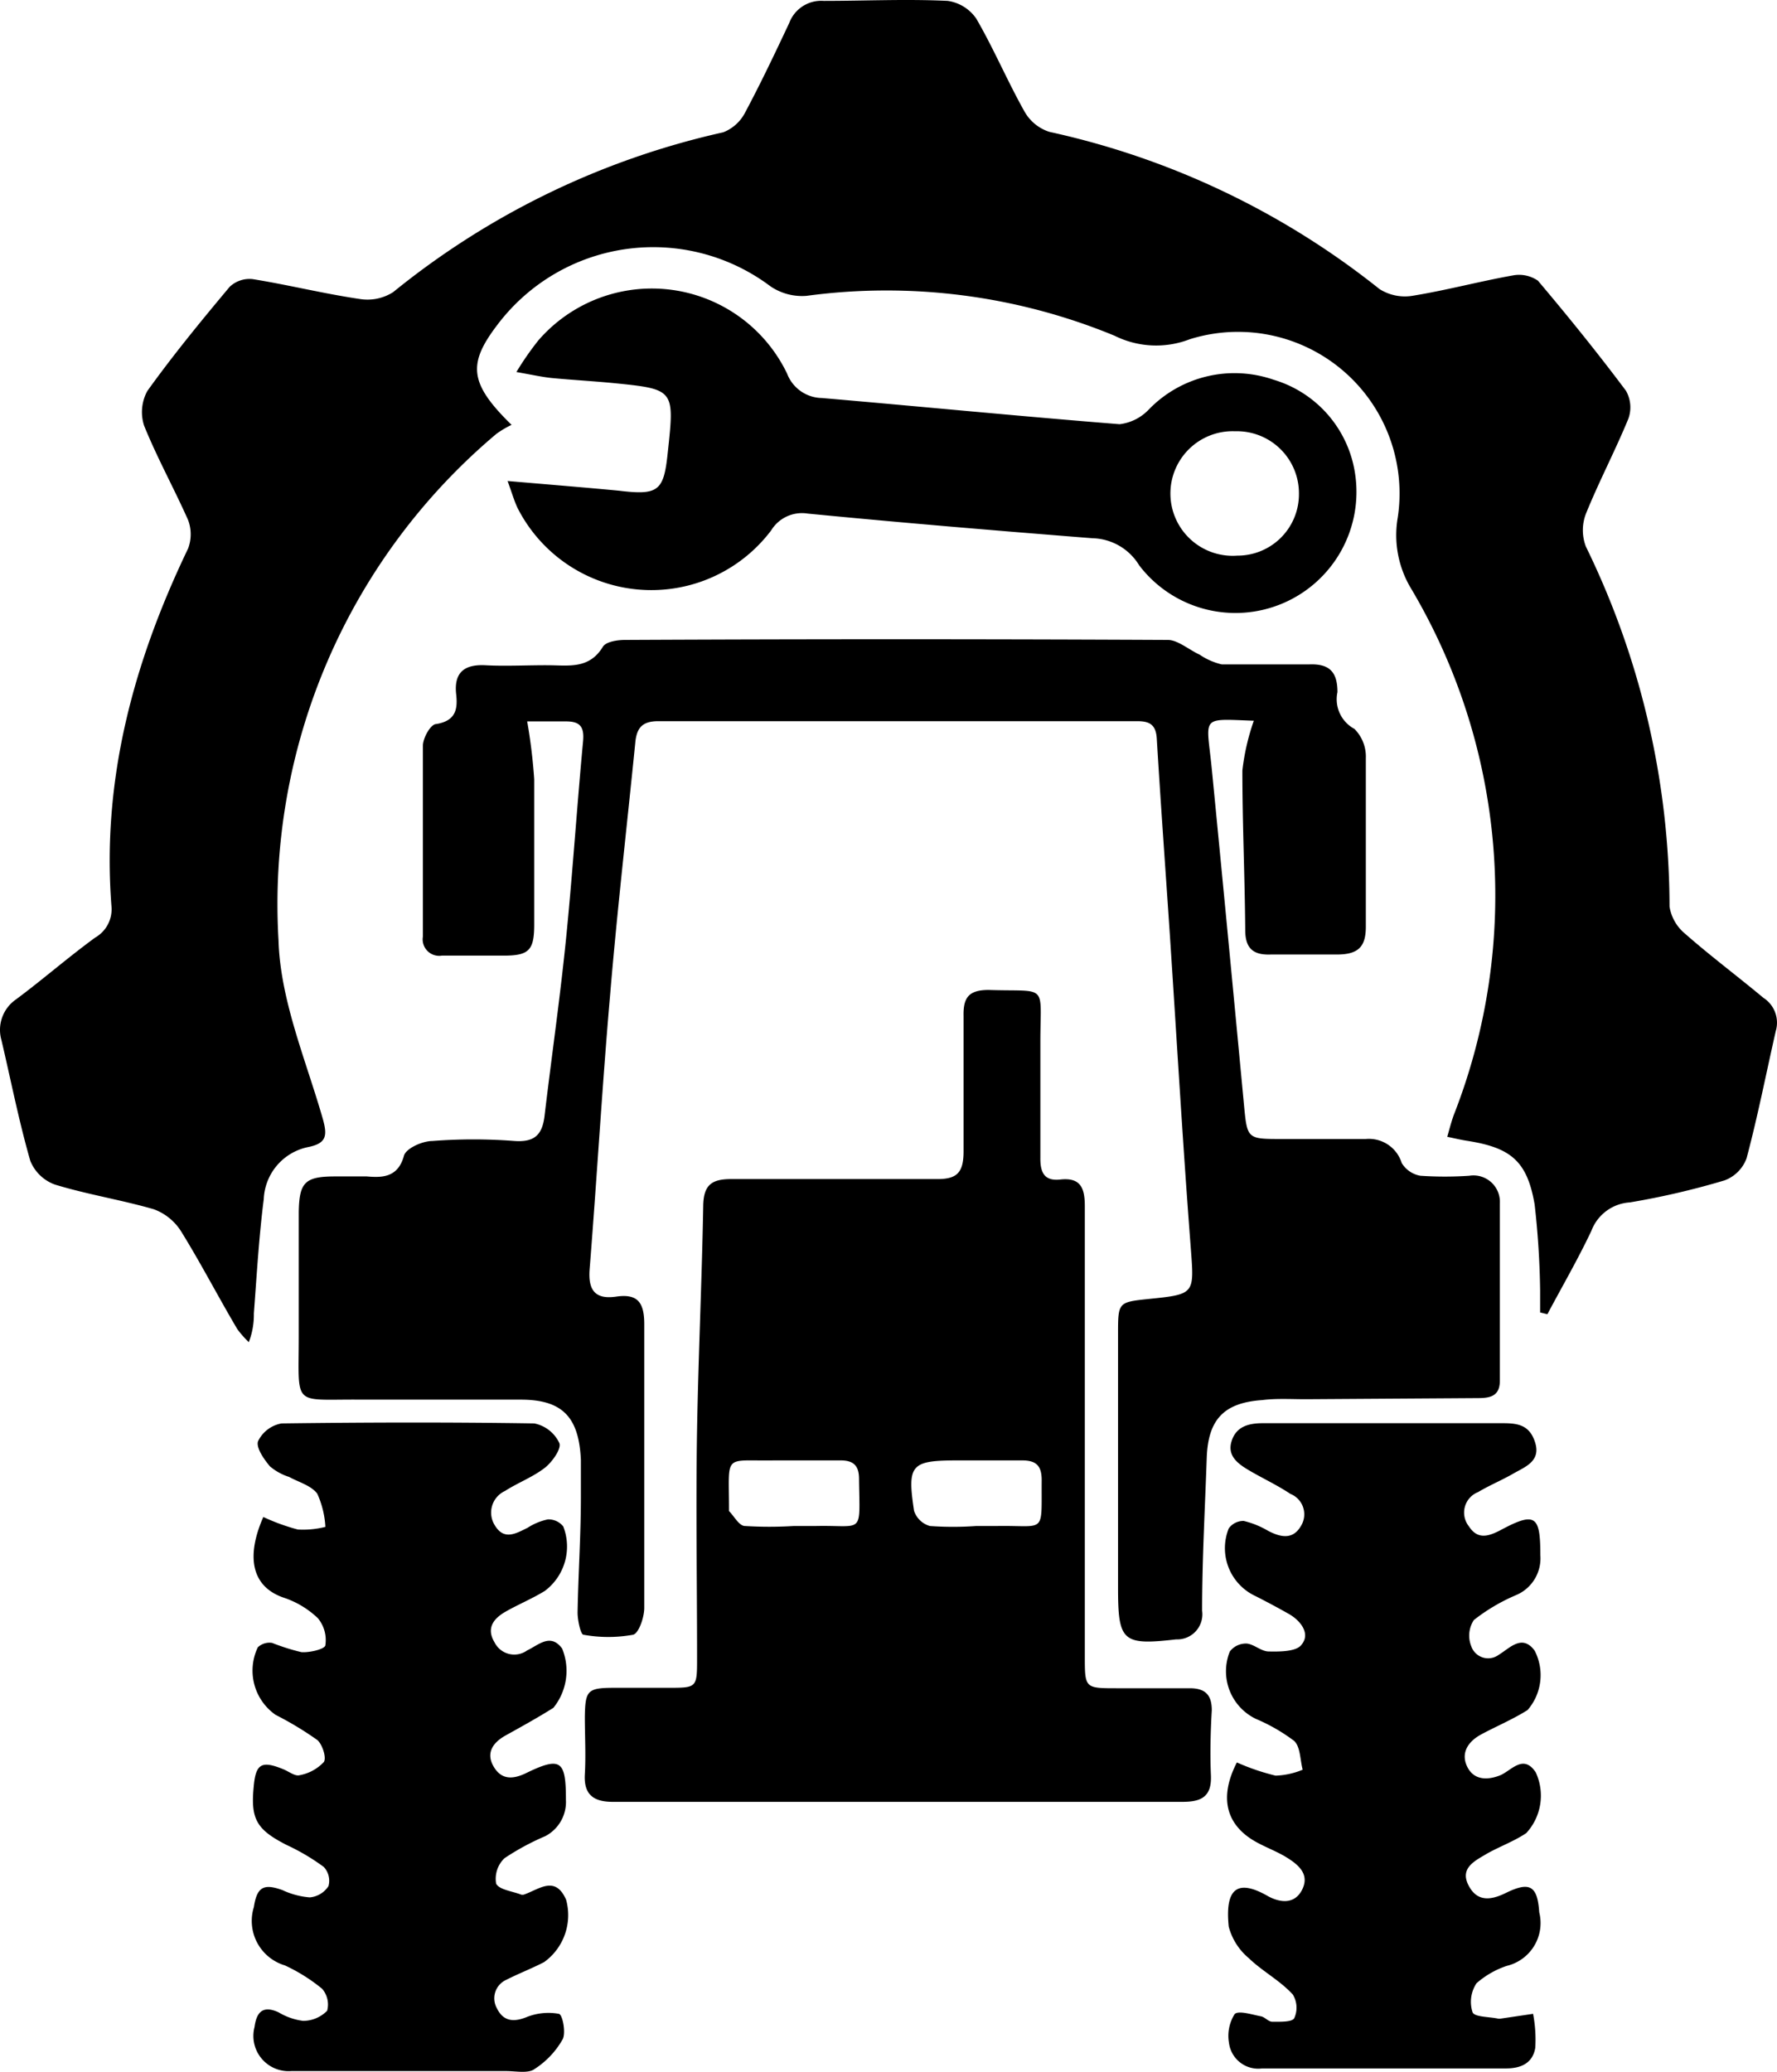
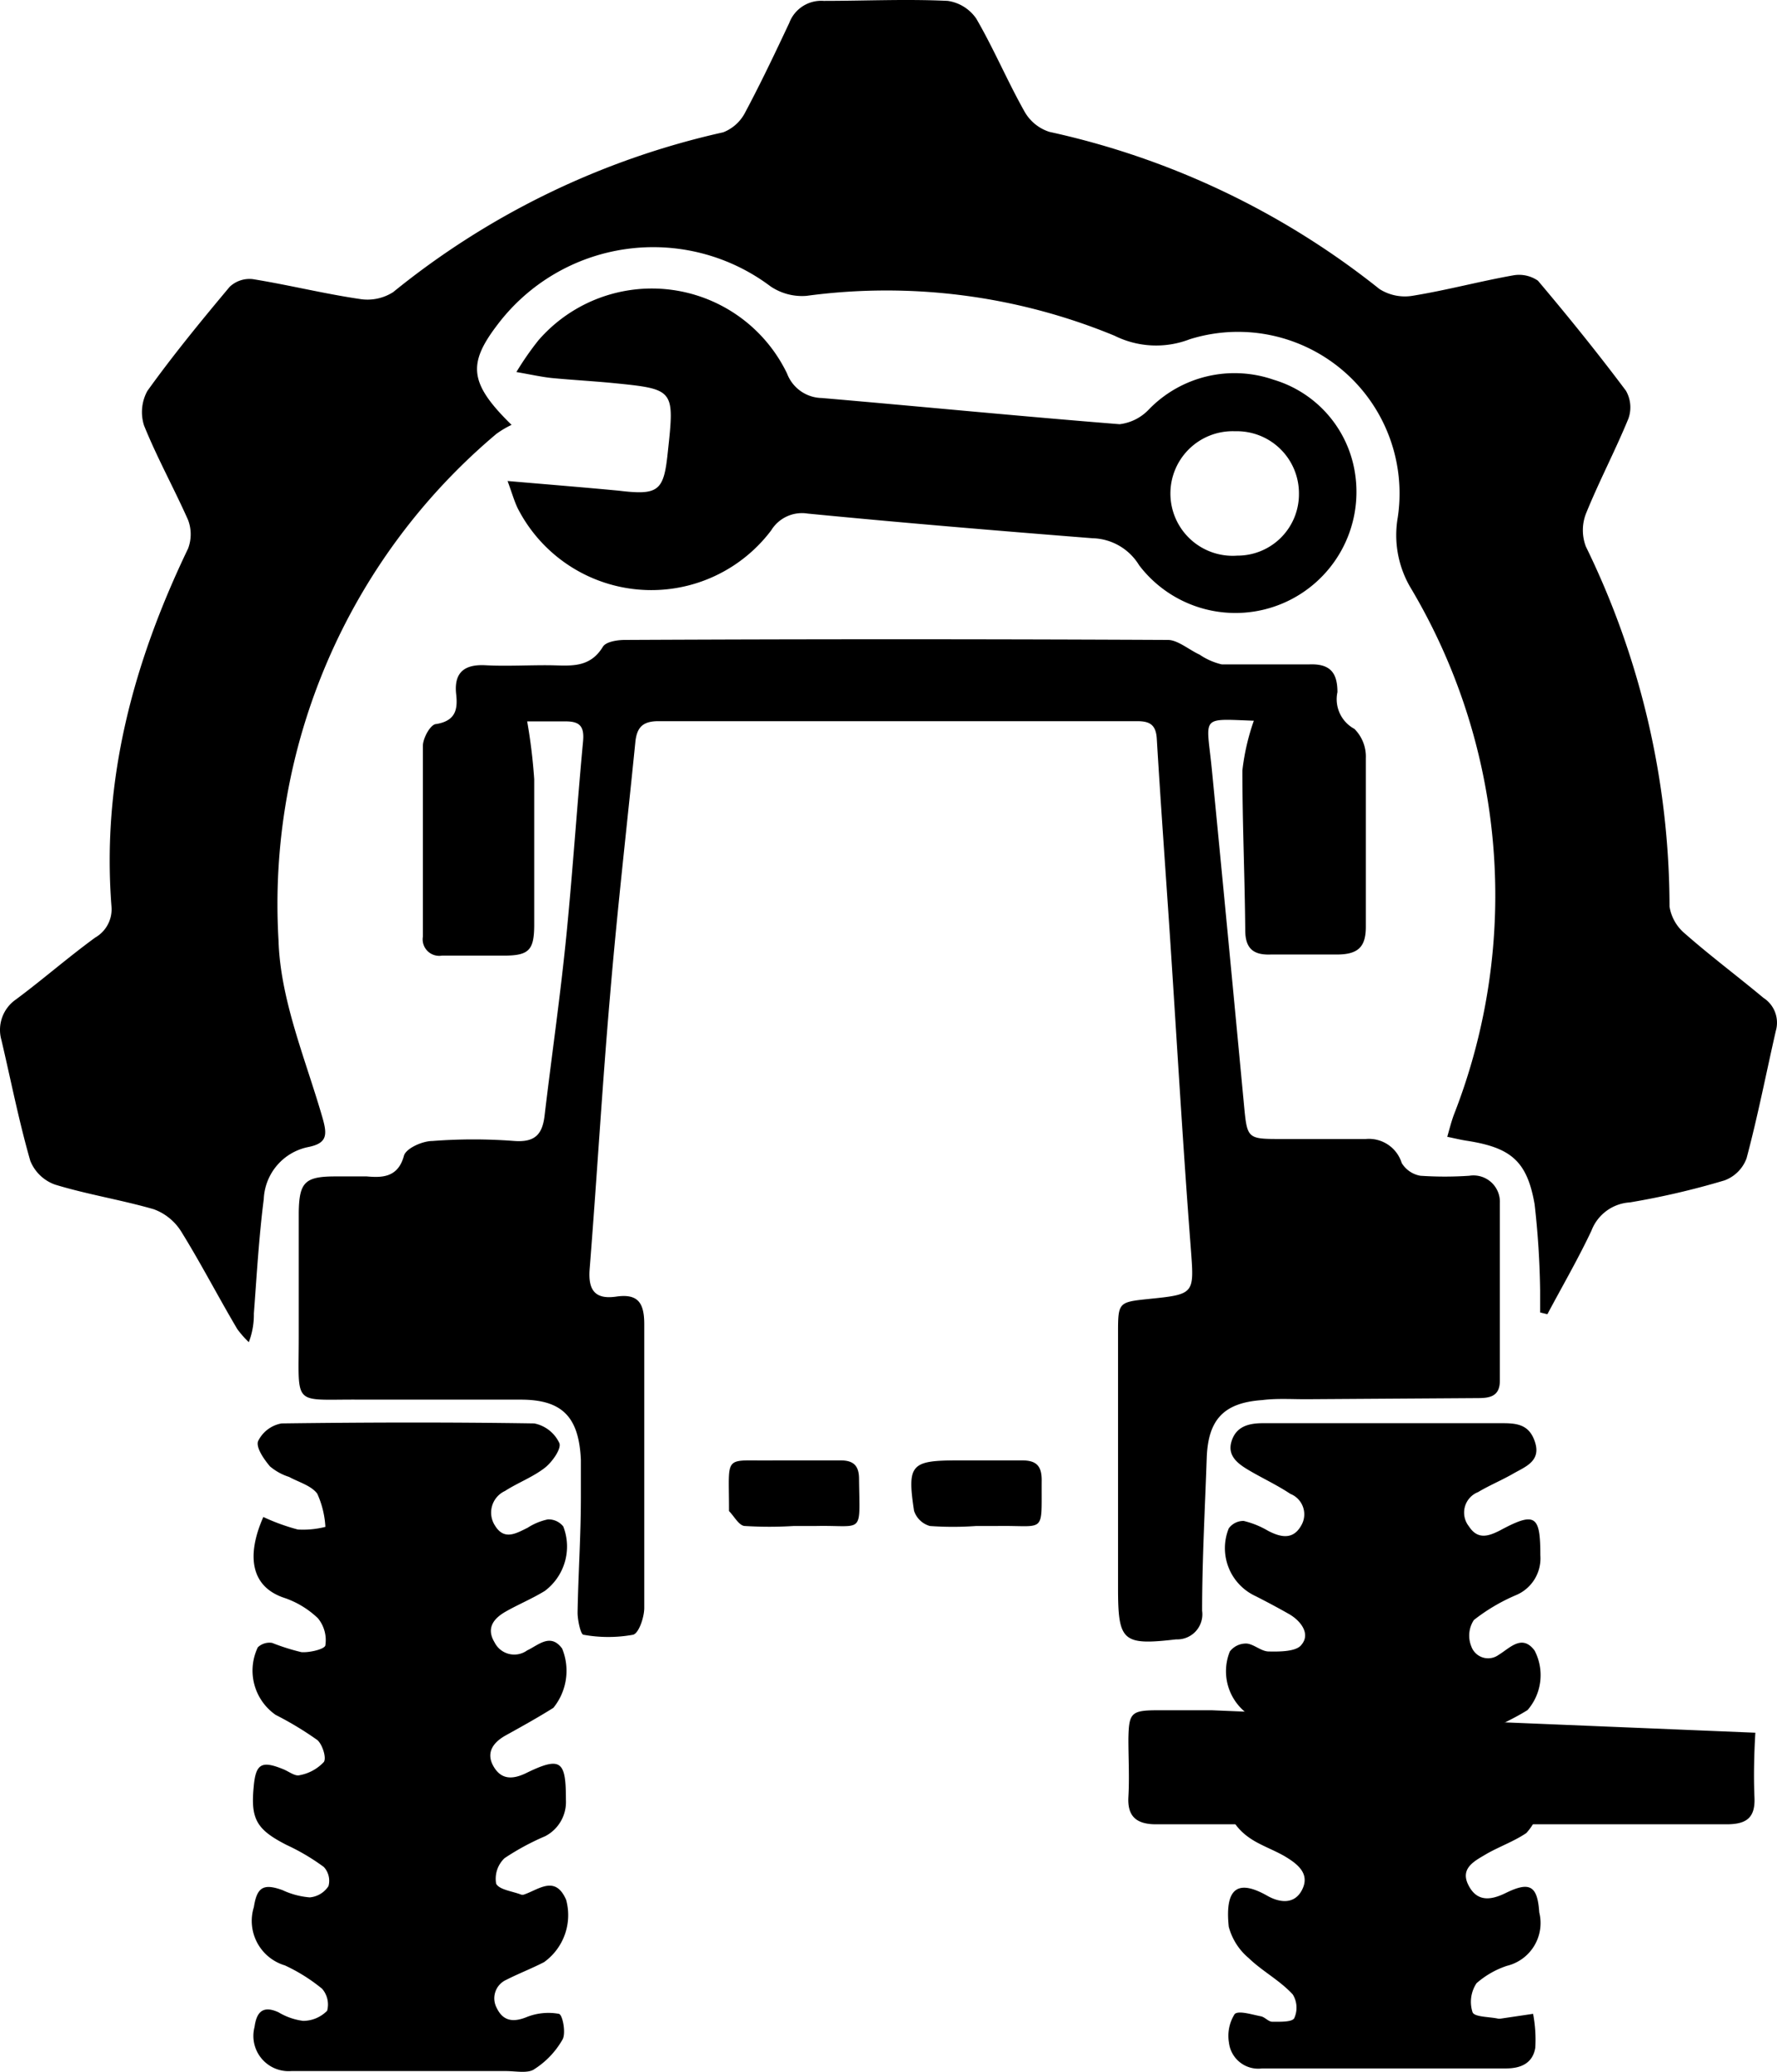
<svg xmlns="http://www.w3.org/2000/svg" id="Calque_1" data-name="Calque 1" viewBox="0 0 80.75 94.114" version="1.1" width="80.75" height="94.114">
  <path d="m 80.136,45.33 c -1.2,-1 -2.42,-1.91 -3.58,-2.93 a 2,2 0 0 1 -0.69,-1.22 37.35,37.35 0 0 0 -3.8,-16.35 2.08,2.08 0 0 1 0,-1.49 c 0.59,-1.46 1.33,-2.86 1.93,-4.32 a 1.52,1.52 0 0 0 -0.11,-1.27 c -1.28,-1.71 -2.63,-3.38 -4,-5 a 1.51,1.51 0 0 0 -1.13,-0.24 c -1.52,0.27 -3,0.67 -4.53,0.92 a 2.15,2.15 0 0 1 -1.54,-0.3 36.53,36.53 0 0 0 -15,-7.14 2,2 0 0 1 -1.14,-0.94 c -0.77,-1.37 -1.39,-2.84 -2.18,-4.2 a 1.9,1.9 0 0 0 -1.3,-0.81 c -1.88,-0.09 -3.76,0 -5.64,0 a 1.55,1.55 0 0 0 -1.56,1 c -0.64,1.36 -1.29,2.73 -2,4.06 a 1.9,1.9 0 0 1 -1,0.91 36.31,36.31 0 0 0 -15,7.26 2.17,2.17 0 0 1 -1.53,0.31 c -1.63,-0.24 -3.23,-0.64 -4.85,-0.9 a 1.31,1.31 0 0 0 -1.05,0.35 c -1.29,1.54 -2.57,3.1 -3.74,4.73 a 2,2 0 0 0 -0.15,1.57 c 0.59,1.46 1.36,2.85 2,4.29 a 1.83,1.83 0 0 1 0,1.3 c -2.48,5.16 -3.93,10.51 -3.48,16.26 a 1.48,1.48 0 0 1 -0.74,1.41 c -1.26,0.92 -2.4,1.92 -3.6,2.81 a 1.68,1.68 0 0 0 -0.66,1.85 c 0.43,1.83 0.79,3.67 1.31,5.48 a 1.9,1.9 0 0 0 1.12,1.08 c 1.47,0.45 3,0.69 4.49,1.12 a 2.47,2.47 0 0 1 1.24,1 c 0.9,1.45 1.7,3 2.56,4.45 a 4.78,4.78 0 0 0 0.52,0.59 3.47,3.47 0 0 0 0.23,-1.3 c 0.13,-1.73 0.23,-3.48 0.45,-5.2 a 2.52,2.52 0 0 1 2,-2.36 c 0.87,-0.17 0.9,-0.53 0.67,-1.33 -0.77,-2.67 -1.92,-5.35 -2,-8.07 a 27.91,27.91 0 0 1 9.9,-23 4.33,4.33 0 0 1 0.69,-0.41 c -1.93,-1.89 -2,-2.77 -0.64,-4.55 a 8.87,8.87 0 0 1 12.41,-1.74 2.56,2.56 0 0 0 1.63,0.43 27.17,27.17 0 0 1 14,1.81 4.24,4.24 0 0 0 3.42,0.16 7.34,7.34 0 0 1 9.45,8.1 4.7,4.7 0 0 0 0.55,3.13 27.31,27.31 0 0 1 2,24 c -0.11,0.3 -0.19,0.61 -0.3,1 0.38,0.08 0.63,0.14 0.89,0.18 2,0.31 2.74,0.92 3.08,2.89 a 38.89,38.89 0 0 1 0.25,3.91 c 0,0.33 0,0.67 0,1 l 0.33,0.08 c 0.67,-1.26 1.39,-2.5 2,-3.79 a 2,2 0 0 1 1.75,-1.29 35.46,35.46 0 0 0 4.3,-1 1.69,1.69 0 0 0 1,-1 c 0.51,-1.91 0.89,-3.86 1.33,-5.79 a 1.34,1.34 0 0 0 -0.56,-1.5 z" id="path960" />
  <path d="m 59.496,63.56 7.66,-0.05 c 0.55,0 1,-0.08 1,-0.79 0,-2.69 0,-5.38 0,-8.06 a 1.2,1.2 0 0 0 -1.39,-1.25 16.43,16.43 0 0 1 -2.22,0 1.24,1.24 0 0 1 -0.85,-0.58 1.56,1.56 0 0 0 -1.63,-1.09 c -1.28,0 -2.56,0 -3.83,0 -1.57,0 -1.56,0 -1.71,-1.58 q -0.72,-7.65 -1.46,-15.23 c -0.24,-2.43 -0.56,-2.28 1.91,-2.19 a 10.3,10.3 0 0 0 -0.52,2.26 c 0,2.42 0.11,4.83 0.13,7.25 0,0.84 0.37,1.14 1.16,1.11 1,0 2,0 3,0 1,0 1.32,-0.37 1.32,-1.27 0,-2.55 0,-5.1 0,-7.65 a 1.78,1.78 0 0 0 -0.52,-1.33 1.53,1.53 0 0 1 -0.77,-1.67 c 0,-0.89 -0.34,-1.29 -1.26,-1.26 -1.35,0 -2.69,0 -4,0 a 3,3 0 0 1 -1,-0.44 c -0.48,-0.22 -1,-0.67 -1.44,-0.67 q -12.35,-0.06 -24.68,0 c -0.35,0 -0.86,0.08 -1,0.31 -0.61,1 -1.51,0.85 -2.41,0.84 -0.9,-0.01 -2,0.05 -2.92,0 -0.92,-0.05 -1.44,0.29 -1.34,1.29 0.08,0.69 0,1.23 -0.9,1.38 -0.26,0 -0.61,0.64 -0.61,1 0,2.89 0,5.78 0,8.66 a 0.75,0.75 0 0 0 0.86,0.86 c 0.94,0 1.88,0 2.82,0 1.14,0 1.37,-0.25 1.38,-1.36 0,-2.22 0,-4.44 0,-6.65 a 25.11,25.11 0 0 0 -0.32,-2.63 c 0.49,0 1.12,0 1.76,0 0.64,0 0.84,0.24 0.78,0.9 -0.27,2.88 -0.46,5.76 -0.74,8.63 -0.28,2.87 -0.67,5.53 -1,8.3 -0.09,0.89 -0.4,1.3 -1.38,1.23 a 24.32,24.32 0 0 0 -3.72,0 c -0.47,0 -1.21,0.34 -1.3,0.67 -0.27,1 -1,1 -1.69,0.94 -0.47,0 -0.94,0 -1.41,0 -1.39,0 -1.66,0.25 -1.68,1.63 0,1.88 0,3.76 0,5.64 0,3.27 -0.32,2.84 2.83,2.87 2.42,0 4.84,0 7.26,0 1.91,0 2.64,0.81 2.73,2.73 0,0.57 0,1.14 0,1.71 0,1.75 -0.12,3.49 -0.15,5.24 0,0.33 0.14,1 0.27,1 a 6.3,6.3 0 0 0 2.25,0 c 0.26,-0.06 0.51,-0.79 0.51,-1.22 0,-4.3 0,-8.6 0,-12.89 0,-1 -0.31,-1.39 -1.28,-1.25 -0.97,0.14 -1.28,-0.31 -1.2,-1.27 0.33,-4.15 0.57,-8.31 0.93,-12.45 0.32,-3.82 0.76,-7.62 1.14,-11.42 0.06,-0.67 0.29,-1 1.05,-1 q 10.89,0 21.76,0 c 0.57,0 0.85,0.16 0.89,0.79 0.18,3 0.4,6 0.6,9 0.31,4.69 0.58,9.39 0.94,14.07 0.16,2.17 0.23,2.17 -1.94,2.39 -1.34,0.14 -1.36,0.16 -1.36,1.54 0,3.86 0,7.72 0,11.59 0,2.43 0.21,2.61 2.64,2.33 a 1.14,1.14 0 0 0 1.18,-1.3 c 0,-2.31 0.13,-4.63 0.21,-6.94 0.06,-1.75 0.78,-2.51 2.52,-2.63 0.71,-0.09 1.44,-0.03 2.14,-0.04 z" id="path962" />
-   <path d="M 34.306,81.9 Z" id="path964" />
-   <path d="m 55.066,77.69 c 0,-0.67 -0.27,-1 -1,-1 -1.11,0 -2.21,0 -3.32,0 -1.44,0 -1.45,0 -1.45,-1.44 0,-6.82 0,-13.64 0,-20.46 0,-0.82 -0.19,-1.31 -1.11,-1.21 -0.72,0.08 -0.92,-0.3 -0.91,-1 0,-1.75 0,-3.5 0,-5.24 0,-2.71 0.38,-2.28 -2.35,-2.37 -0.91,0 -1.16,0.35 -1.14,1.19 0,2 0,4.1 0,6.14 0,1 -0.32,1.28 -1.28,1.26 -3.09,0 -6.18,0 -9.27,0 -0.88,0 -1.26,0.25 -1.28,1.2 -0.06,3.39 -0.22,6.78 -0.28,10.17 -0.06,3.39 0,6.92 0,10.38 0,1.36 0,1.36 -1.31,1.36 h -2.43 c -1.24,0 -1.34,0.11 -1.36,1.31 0,0.87 0.05,1.75 0,2.62 -0.05,0.87 0.34,1.26 1.29,1.25 h 6.45 12.94 6.5 c 0.89,0 1.31,-0.28 1.27,-1.21 -0.04,-0.93 -0.02,-1.94 0.04,-2.95 z m -18,-8.37 h -1 a 18.06,18.06 0 0 1 -2.21,0 c -0.27,0 -0.49,-0.44 -0.73,-0.68 0,0 0,-0.07 0,-0.1 0,-2.55 -0.27,-2.16 2.07,-2.2 1,0 2,0 3,0 0.58,0 0.84,0.23 0.84,0.84 0.03,2.59 0.24,2.09 -1.97,2.14 z m 8.2,0 h -0.91 a 14.7,14.7 0 0 1 -2.1,0 1.06,1.06 0 0 1 -0.72,-0.69 c -0.32,-2.11 -0.14,-2.29 2,-2.29 1,0 1.94,0 2.91,0 0.65,0 0.89,0.25 0.89,0.9 -0.02,2.5 0.22,2.04 -2.04,2.08 z" id="path966" />
+   <path d="m 55.066,77.69 h -2.43 c -1.24,0 -1.34,0.11 -1.36,1.31 0,0.87 0.05,1.75 0,2.62 -0.05,0.87 0.34,1.26 1.29,1.25 h 6.45 12.94 6.5 c 0.89,0 1.31,-0.28 1.27,-1.21 -0.04,-0.93 -0.02,-1.94 0.04,-2.95 z m -18,-8.37 h -1 a 18.06,18.06 0 0 1 -2.21,0 c -0.27,0 -0.49,-0.44 -0.73,-0.68 0,0 0,-0.07 0,-0.1 0,-2.55 -0.27,-2.16 2.07,-2.2 1,0 2,0 3,0 0.58,0 0.84,0.23 0.84,0.84 0.03,2.59 0.24,2.09 -1.97,2.14 z m 8.2,0 h -0.91 a 14.7,14.7 0 0 1 -2.1,0 1.06,1.06 0 0 1 -0.72,-0.69 c -0.32,-2.11 -0.14,-2.29 2,-2.29 1,0 1.94,0 2.91,0 0.65,0 0.89,0.25 0.89,0.9 -0.02,2.5 0.22,2.04 -2.04,2.08 z" id="path966" />
  <path d="m 22.996,89.94 c 0.57,-0.29 1.17,-0.52 1.73,-0.81 a 2.63,2.63 0 0 0 1,-2.83 c -0.5,-1.15 -1.26,-0.45 -1.94,-0.23 0,0 -0.07,0 -0.09,0 -0.4,-0.16 -1,-0.22 -1.15,-0.5 a 1.29,1.29 0 0 1 0.38,-1.16 11.34,11.34 0 0 1 1.85,-1 1.75,1.75 0 0 0 0.94,-1.65 c 0,-1.77 -0.21,-2 -1.84,-1.2 -0.62,0.29 -1.12,0.27 -1.46,-0.34 -0.34,-0.61 0,-1.07 0.55,-1.38 0.74,-0.41 1.48,-0.82 2.18,-1.26 a 2.67,2.67 0 0 0 0.4,-2.69 c -0.53,-0.73 -1.09,-0.15 -1.59,0.08 a 1,1 0 0 1 -1.48,-0.36 c -0.39,-0.64 -0.06,-1.08 0.5,-1.4 0.56,-0.32 1.21,-0.59 1.78,-0.94 a 2.52,2.52 0 0 0 0.84,-2.93 0.86,0.86 0 0 0 -0.7,-0.32 2.72,2.72 0 0 0 -0.92,0.38 c -0.53,0.26 -1.07,0.59 -1.49,-0.11 a 1.08,1.08 0 0 1 0.46,-1.56 c 0.59,-0.38 1.27,-0.63 1.82,-1.06 0.33,-0.26 0.76,-0.87 0.65,-1.12 a 1.6,1.6 0 0 0 -1.14,-0.89 c -3.82,-0.06 -7.65,-0.05 -11.48,0 a 1.47,1.47 0 0 0 -1.07,0.81 c -0.1,0.29 0.27,0.82 0.54,1.14 a 2.52,2.52 0 0 0 0.87,0.48 c 0.44,0.24 1,0.39 1.28,0.76 a 4.19,4.19 0 0 1 0.37,1.51 4.15,4.15 0 0 1 -1.25,0.12 9.24,9.24 0 0 1 -1.57,-0.57 c -0.79,1.79 -0.55,3.17 0.94,3.67 a 4.11,4.11 0 0 1 1.54,0.93 1.56,1.56 0 0 1 0.34,1.22 c 0,0.18 -0.72,0.35 -1.09,0.32 a 9.73,9.73 0 0 1 -1.33,-0.42 0.77,0.77 0 0 0 -0.65,0.2 2.45,2.45 0 0 0 0.81,3.07 15,15 0 0 1 1.89,1.14 c 0.23,0.19 0.43,0.81 0.3,1 a 2,2 0 0 1 -1.1,0.6 c -0.21,0.06 -0.49,-0.17 -0.74,-0.27 -1,-0.41 -1.26,-0.25 -1.35,0.82 -0.14,1.46 0.15,1.93 1.5,2.62 a 9.7,9.7 0 0 1 1.69,1 0.92,0.92 0 0 1 0.21,0.87 1.13,1.13 0 0 1 -0.85,0.51 3.58,3.58 0 0 1 -1.24,-0.33 c -0.86,-0.31 -1.16,-0.14 -1.3,0.77 a 2.11,2.11 0 0 0 1.41,2.65 7.9,7.9 0 0 1 1.69,1.06 1.09,1.09 0 0 1 0.23,1 1.54,1.54 0 0 1 -1.09,0.46 2.89,2.89 0 0 1 -1.12,-0.39 c -0.72,-0.33 -1,0 -1.09,0.67 a 1.6,1.6 0 0 0 1.67,2 c 3.25,0 6.51,0 9.76,0 0.44,0 1,0.12 1.29,-0.09 a 3.85,3.85 0 0 0 1.28,-1.35 c 0.16,-0.29 0,-1.13 -0.17,-1.16 a 2.66,2.66 0 0 0 -1.47,0.15 c -0.62,0.25 -1.07,0.17 -1.35,-0.41 a 0.92,0.92 0 0 1 0.42,-1.28 z" id="path968" />
  <path d="m 67.576,84.2 c 0.59,-0.33 1.23,-0.56 1.78,-0.93 a 2.51,2.51 0 0 0 0.43,-2.76 c -0.57,-0.86 -1.12,-0.06 -1.63,0.14 -0.51,0.2 -1.15,0.25 -1.47,-0.37 -0.32,-0.62 0,-1.15 0.6,-1.48 0.6,-0.33 1.45,-0.69 2.13,-1.12 a 2.42,2.42 0 0 0 0.32,-2.7 c -0.57,-0.77 -1.13,-0.11 -1.63,0.19 a 0.81,0.81 0 0 1 -1.25,-0.39 1.29,1.29 0 0 1 0.12,-1.19 8.49,8.49 0 0 1 1.89,-1.12 1.81,1.81 0 0 0 1.13,-1.82 c 0,-1.81 -0.22,-2 -1.85,-1.12 -0.52,0.26 -1,0.42 -1.4,-0.2 a 1,1 0 0 1 0.42,-1.55 c 0.52,-0.31 1.08,-0.54 1.6,-0.84 0.52,-0.3 1.25,-0.55 1,-1.39 -0.25,-0.84 -0.82,-0.9 -1.5,-0.9 h -10.88 c -0.65,0 -1.23,0.15 -1.43,0.85 -0.2,0.7 0.4,1.06 0.92,1.36 0.52,0.3 1.19,0.62 1.76,1 a 1,1 0 0 1 0.48,1.46 c -0.37,0.64 -0.93,0.51 -1.49,0.22 a 4,4 0 0 0 -1.11,-0.45 0.82,0.82 0 0 0 -0.68,0.34 2.4,2.4 0 0 0 1.23,3.08 c 0.51,0.26 1,0.52 1.51,0.81 0.51,0.29 1,0.89 0.56,1.4 -0.23,0.31 -1,0.31 -1.48,0.3 -0.34,0 -0.67,-0.33 -1,-0.36 a 0.92,0.92 0 0 0 -0.77,0.36 2.4,2.4 0 0 0 1.18,3.06 8.19,8.19 0 0 1 1.74,1 c 0.29,0.27 0.27,0.86 0.39,1.31 a 3.5,3.5 0 0 1 -1.23,0.27 10.15,10.15 0 0 1 -1.76,-0.6 c -0.85,1.65 -0.47,2.93 1,3.68 0.38,0.2 0.79,0.36 1.17,0.58 0.57,0.34 1.16,0.78 0.8,1.51 -0.36,0.73 -1.08,0.58 -1.6,0.28 -1.26,-0.71 -1.93,-0.43 -1.74,1.41 a 2.79,2.79 0 0 0 0.91,1.43 c 0.62,0.6 1.4,1 2,1.65 a 1.15,1.15 0 0 1 0.07,1.07 c -0.09,0.19 -0.63,0.17 -1,0.17 -0.18,0 -0.34,-0.22 -0.53,-0.25 -0.41,-0.08 -1,-0.27 -1.18,-0.1 a 1.85,1.85 0 0 0 -0.26,1.3 1.34,1.34 0 0 0 1.51,1.17 c 3.69,0 7.39,0 11.08,0 0.71,0 1.22,-0.26 1.33,-0.94 a 6.23,6.23 0 0 0 -0.1,-1.54 l -1.49,0.22 c 0,0 -0.06,0 -0.09,0 -0.41,-0.09 -1.08,-0.07 -1.17,-0.29 a 1.53,1.53 0 0 1 0.18,-1.32 4,4 0 0 1 1.38,-0.79 2,2 0 0 0 1.47,-2.43 c -0.08,-1.2 -0.42,-1.42 -1.52,-0.88 -0.71,0.35 -1.33,0.4 -1.71,-0.38 -0.38,-0.78 0.35,-1.1 0.86,-1.41 z" id="path970" />
  <path d="m 28.126,22.29 c -1.59,-0.15 -3.19,-0.28 -5.06,-0.44 0.21,0.58 0.31,0.93 0.46,1.24 a 6.82,6.82 0 0 0 11.52,1 1.64,1.64 0 0 1 1.66,-0.76 c 4.31,0.42 8.63,0.78 12.94,1.12 a 2.55,2.55 0 0 1 2.12,1.23 5.5,5.5 0 0 0 9.81,-4.17 5.26,5.26 0 0 0 -3.7,-4.26 5.42,5.42 0 0 0 -5.67,1.35 2.18,2.18 0 0 1 -1.33,0.67 c -4.52,-0.36 -9,-0.8 -13.53,-1.19 a 1.72,1.72 0 0 1 -1.58,-1.11 6.82,6.82 0 0 0 -11.3,-1.51 13.53,13.53 0 0 0 -1,1.44 c 0.69,0.12 1.13,0.22 1.59,0.27 0.93,0.09 1.87,0.14 2.8,0.23 2.8,0.28 2.8,0.28 2.49,3.14 -0.18,1.76 -0.41,1.97 -2.22,1.75 z m 28,-2.7 a 2.82,2.82 0 0 1 2.9,2.84 2.79,2.79 0 0 1 -2.8,2.81 2.83,2.83 0 1 1 -0.1,-5.65 z" id="path972" />
</svg>